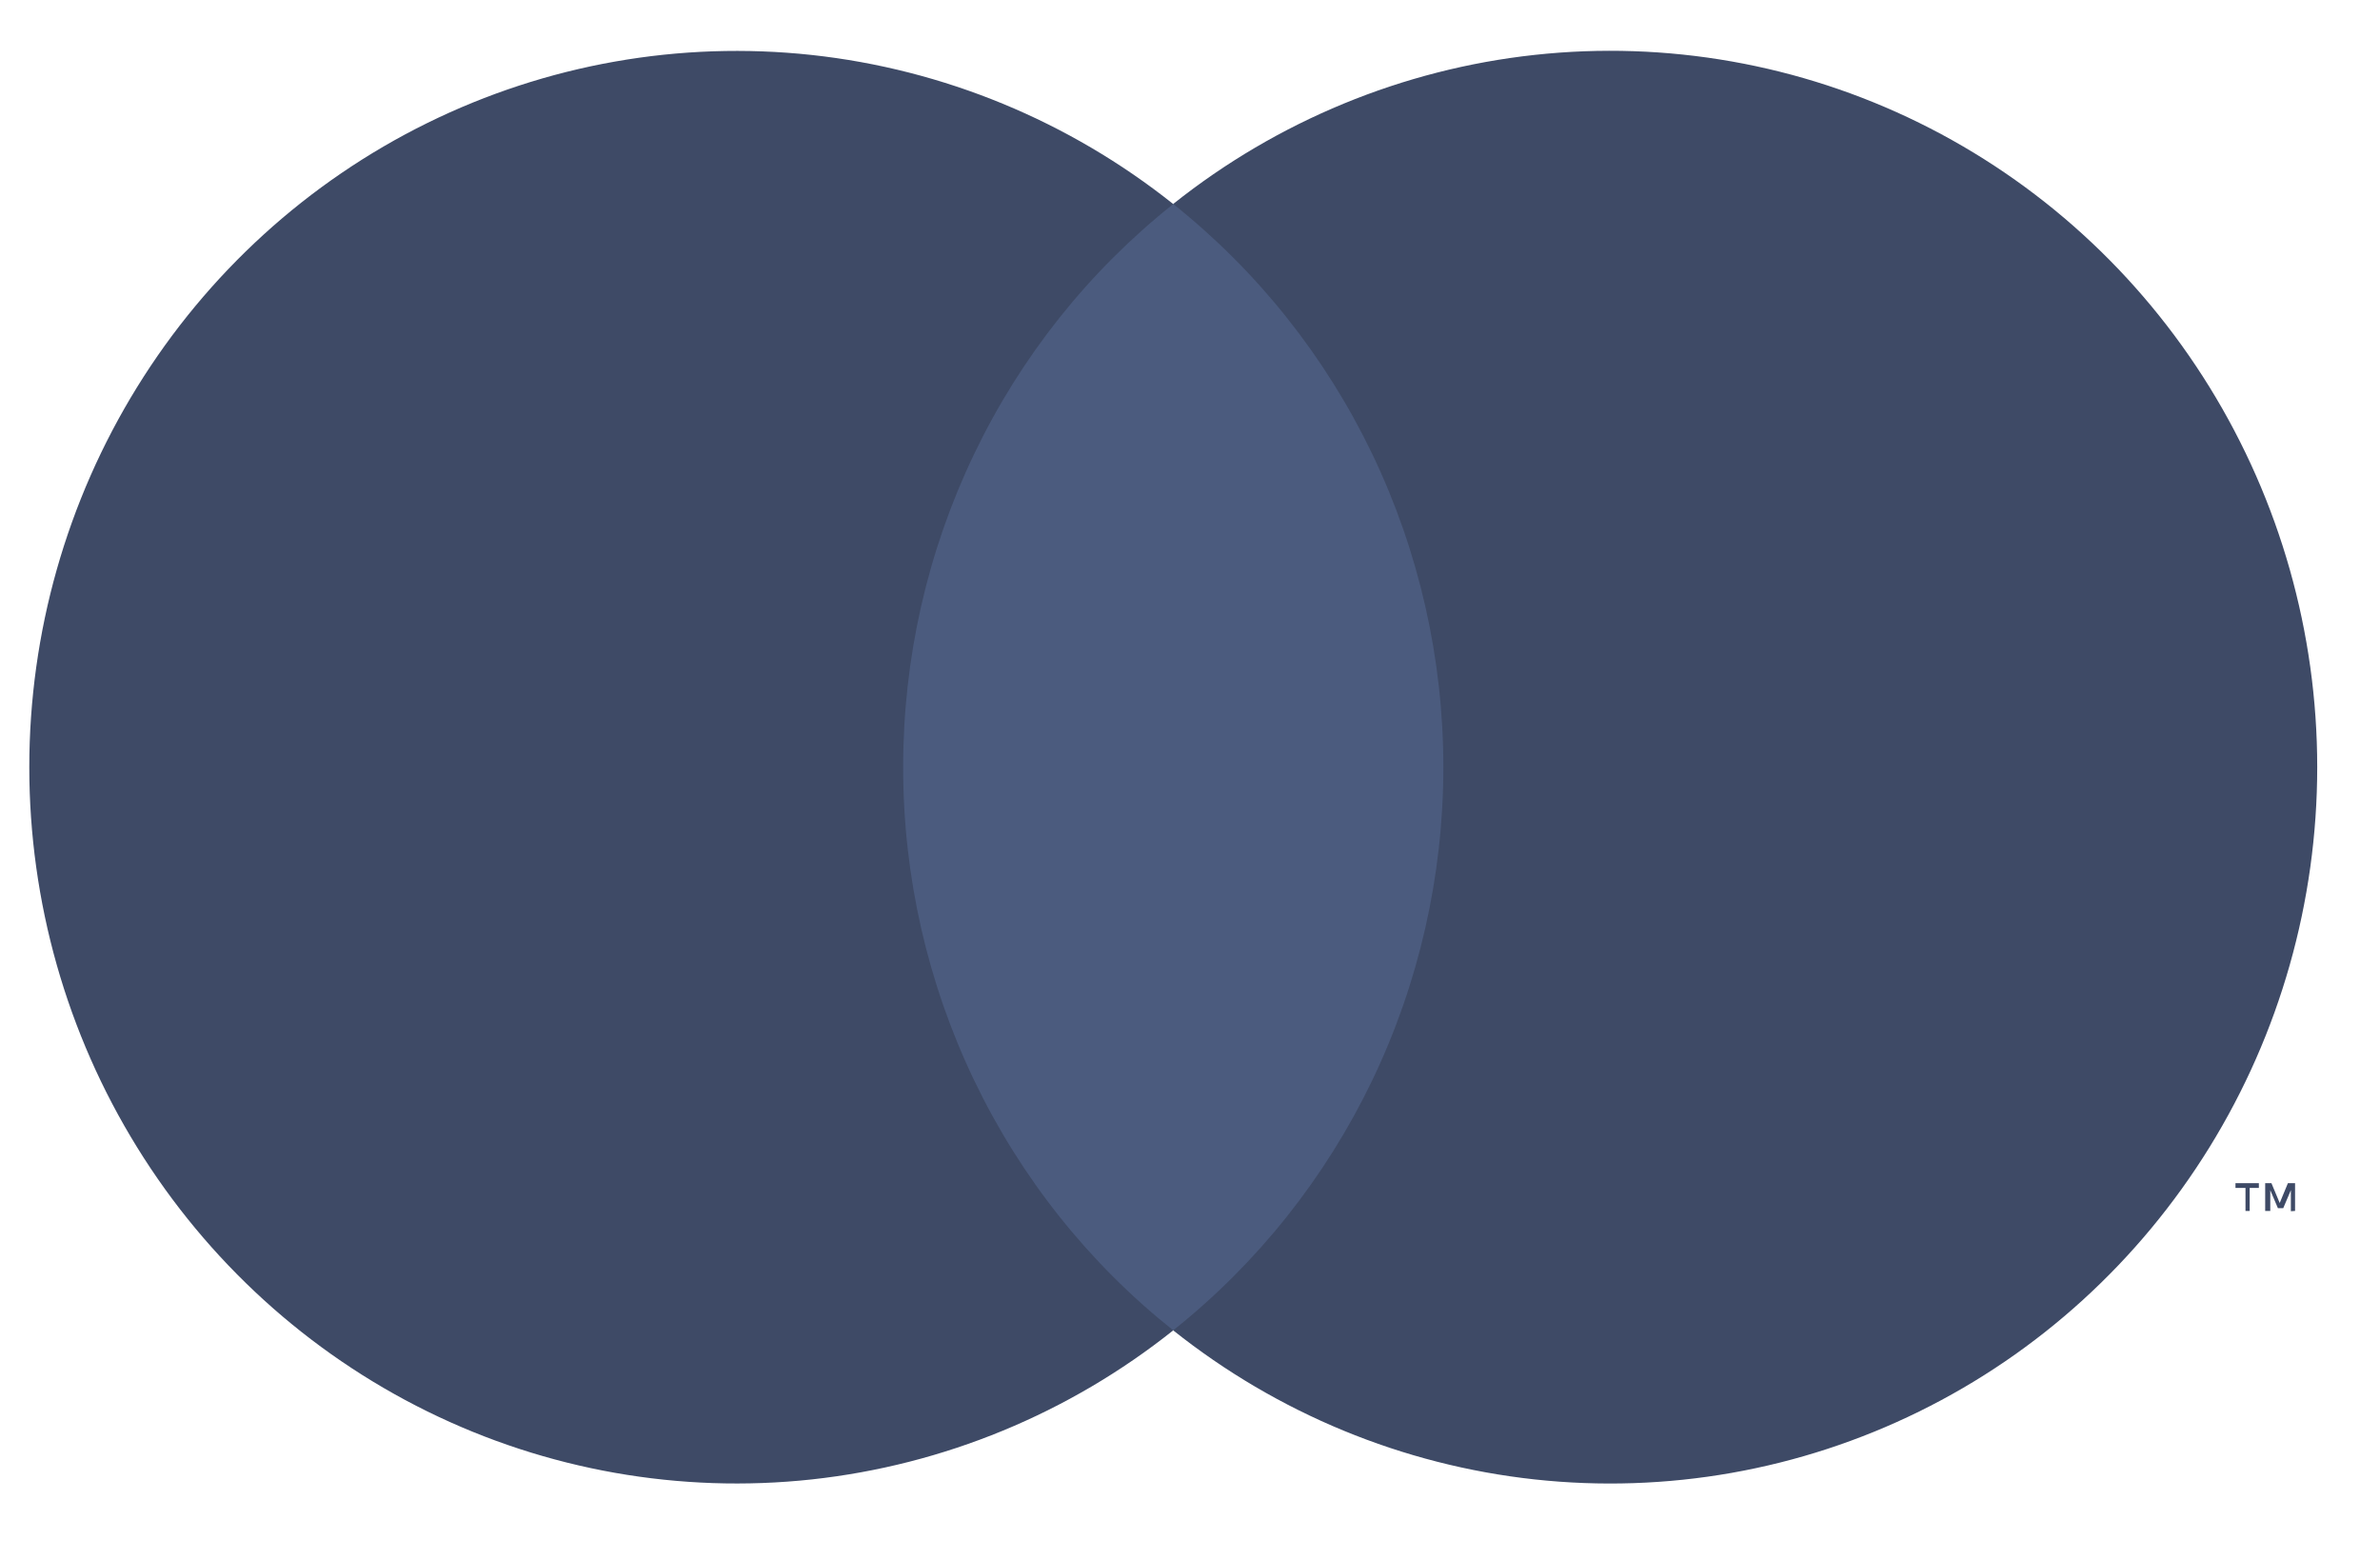
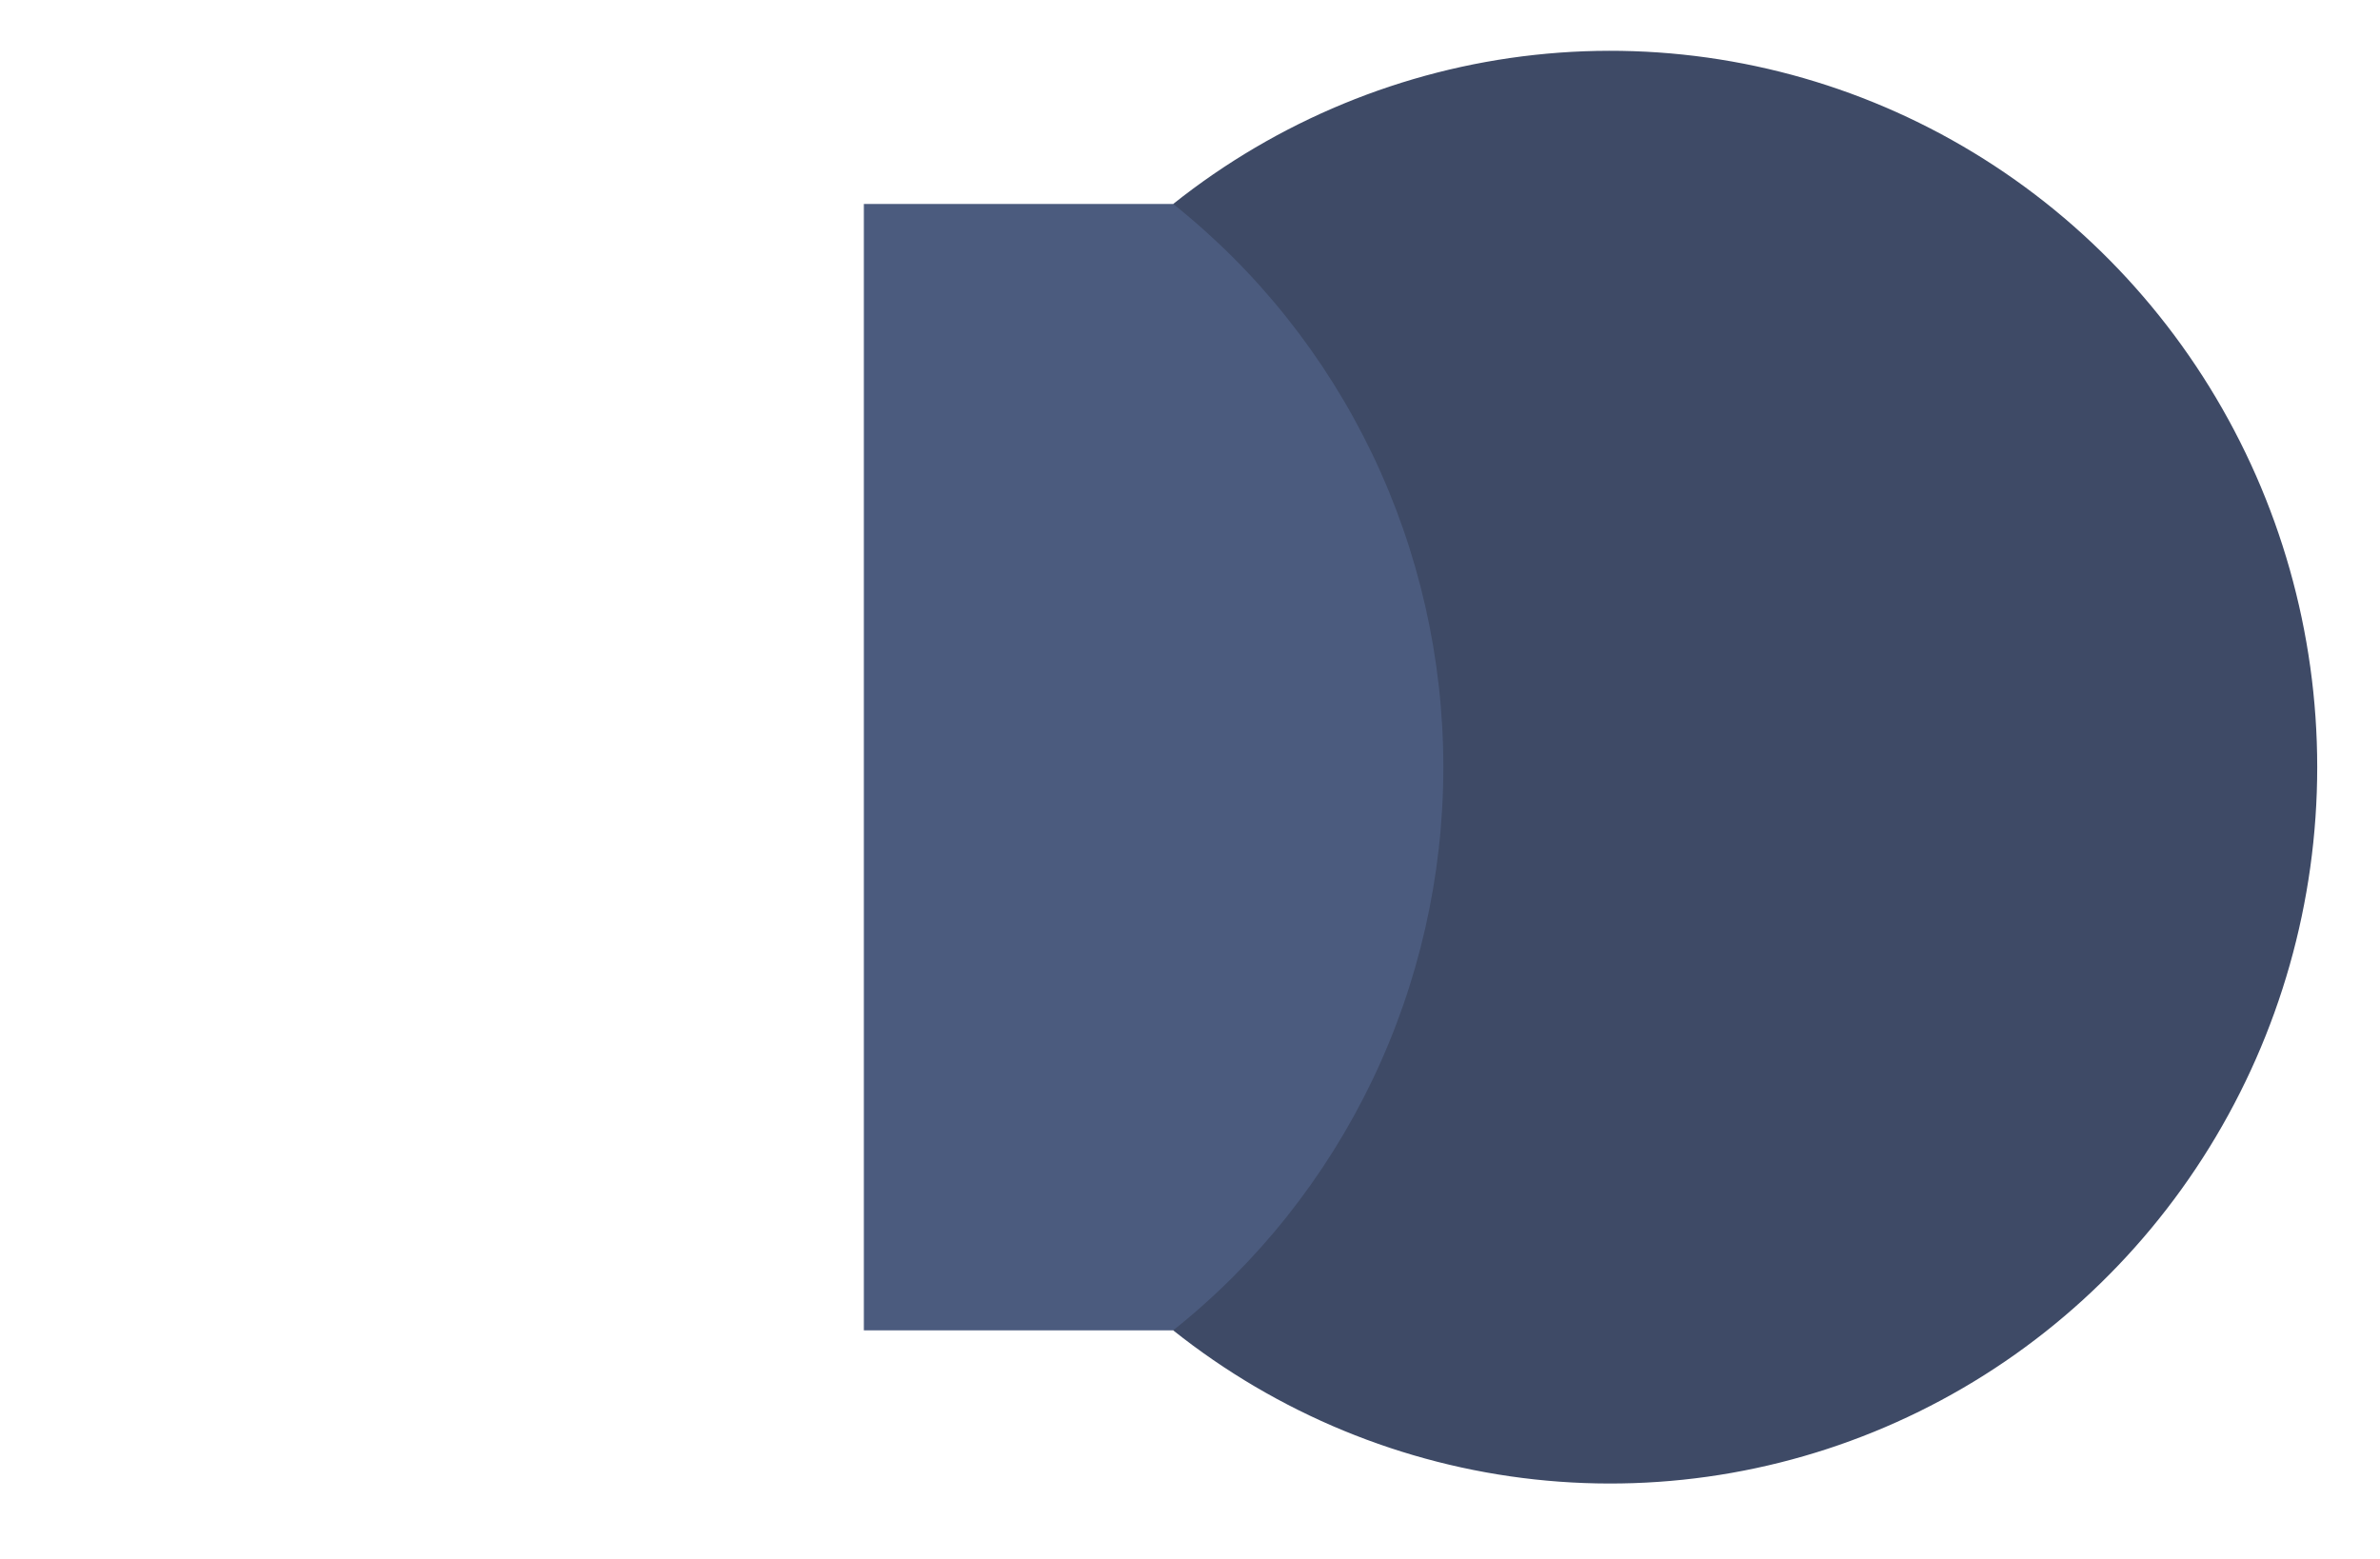
<svg xmlns="http://www.w3.org/2000/svg" width="29" height="19" viewBox="0 0 29 19" fill="none">
  <path d="M18.064 2.486H10.526V16.214H18.064V2.486Z" fill="#4B5B7E" />
-   <path d="M11.005 9.352C11.004 8.029 11.299 6.724 11.869 5.535C12.439 4.345 13.269 3.303 14.296 2.487C13.025 1.475 11.498 0.845 9.891 0.67C8.284 0.496 6.661 0.783 5.207 1.499C3.753 2.215 2.527 3.331 1.67 4.719C0.812 6.108 0.357 7.713 0.357 9.351C0.357 10.989 0.812 12.594 1.67 13.982C2.527 15.37 3.753 16.486 5.207 17.202C6.661 17.918 8.284 18.205 9.891 18.031C11.498 17.856 13.025 17.227 14.296 16.214C13.269 15.398 12.44 14.356 11.87 13.167C11.3 11.978 11.004 10.674 11.005 9.352Z" fill="#3E4A66" />
  <path d="M28.235 9.351C28.235 10.989 27.78 12.594 26.922 13.983C26.065 15.371 24.839 16.488 23.385 17.203C21.931 17.919 20.307 18.206 18.7 18.031C17.093 17.856 15.566 17.226 14.295 16.214C15.321 15.397 16.15 14.355 16.721 13.166C17.291 11.977 17.587 10.672 17.587 9.35C17.587 8.028 17.291 6.723 16.721 5.534C16.15 4.345 15.321 3.303 14.295 2.486C15.566 1.474 17.093 0.844 18.7 0.669C20.307 0.494 21.931 0.781 23.385 1.497C24.839 2.213 26.065 3.329 26.922 4.717C27.78 6.106 28.235 7.711 28.235 9.349V9.351Z" fill="#3E4A66" />
-   <path d="M27.412 14.759V14.478H27.524V14.42H27.239V14.478H27.361V14.759H27.412ZM27.965 14.759V14.42H27.878L27.778 14.662L27.677 14.42H27.601V14.759H27.663V14.505L27.756 14.725H27.821L27.914 14.505V14.762L27.965 14.759Z" fill="#3E4A66" />
</svg>